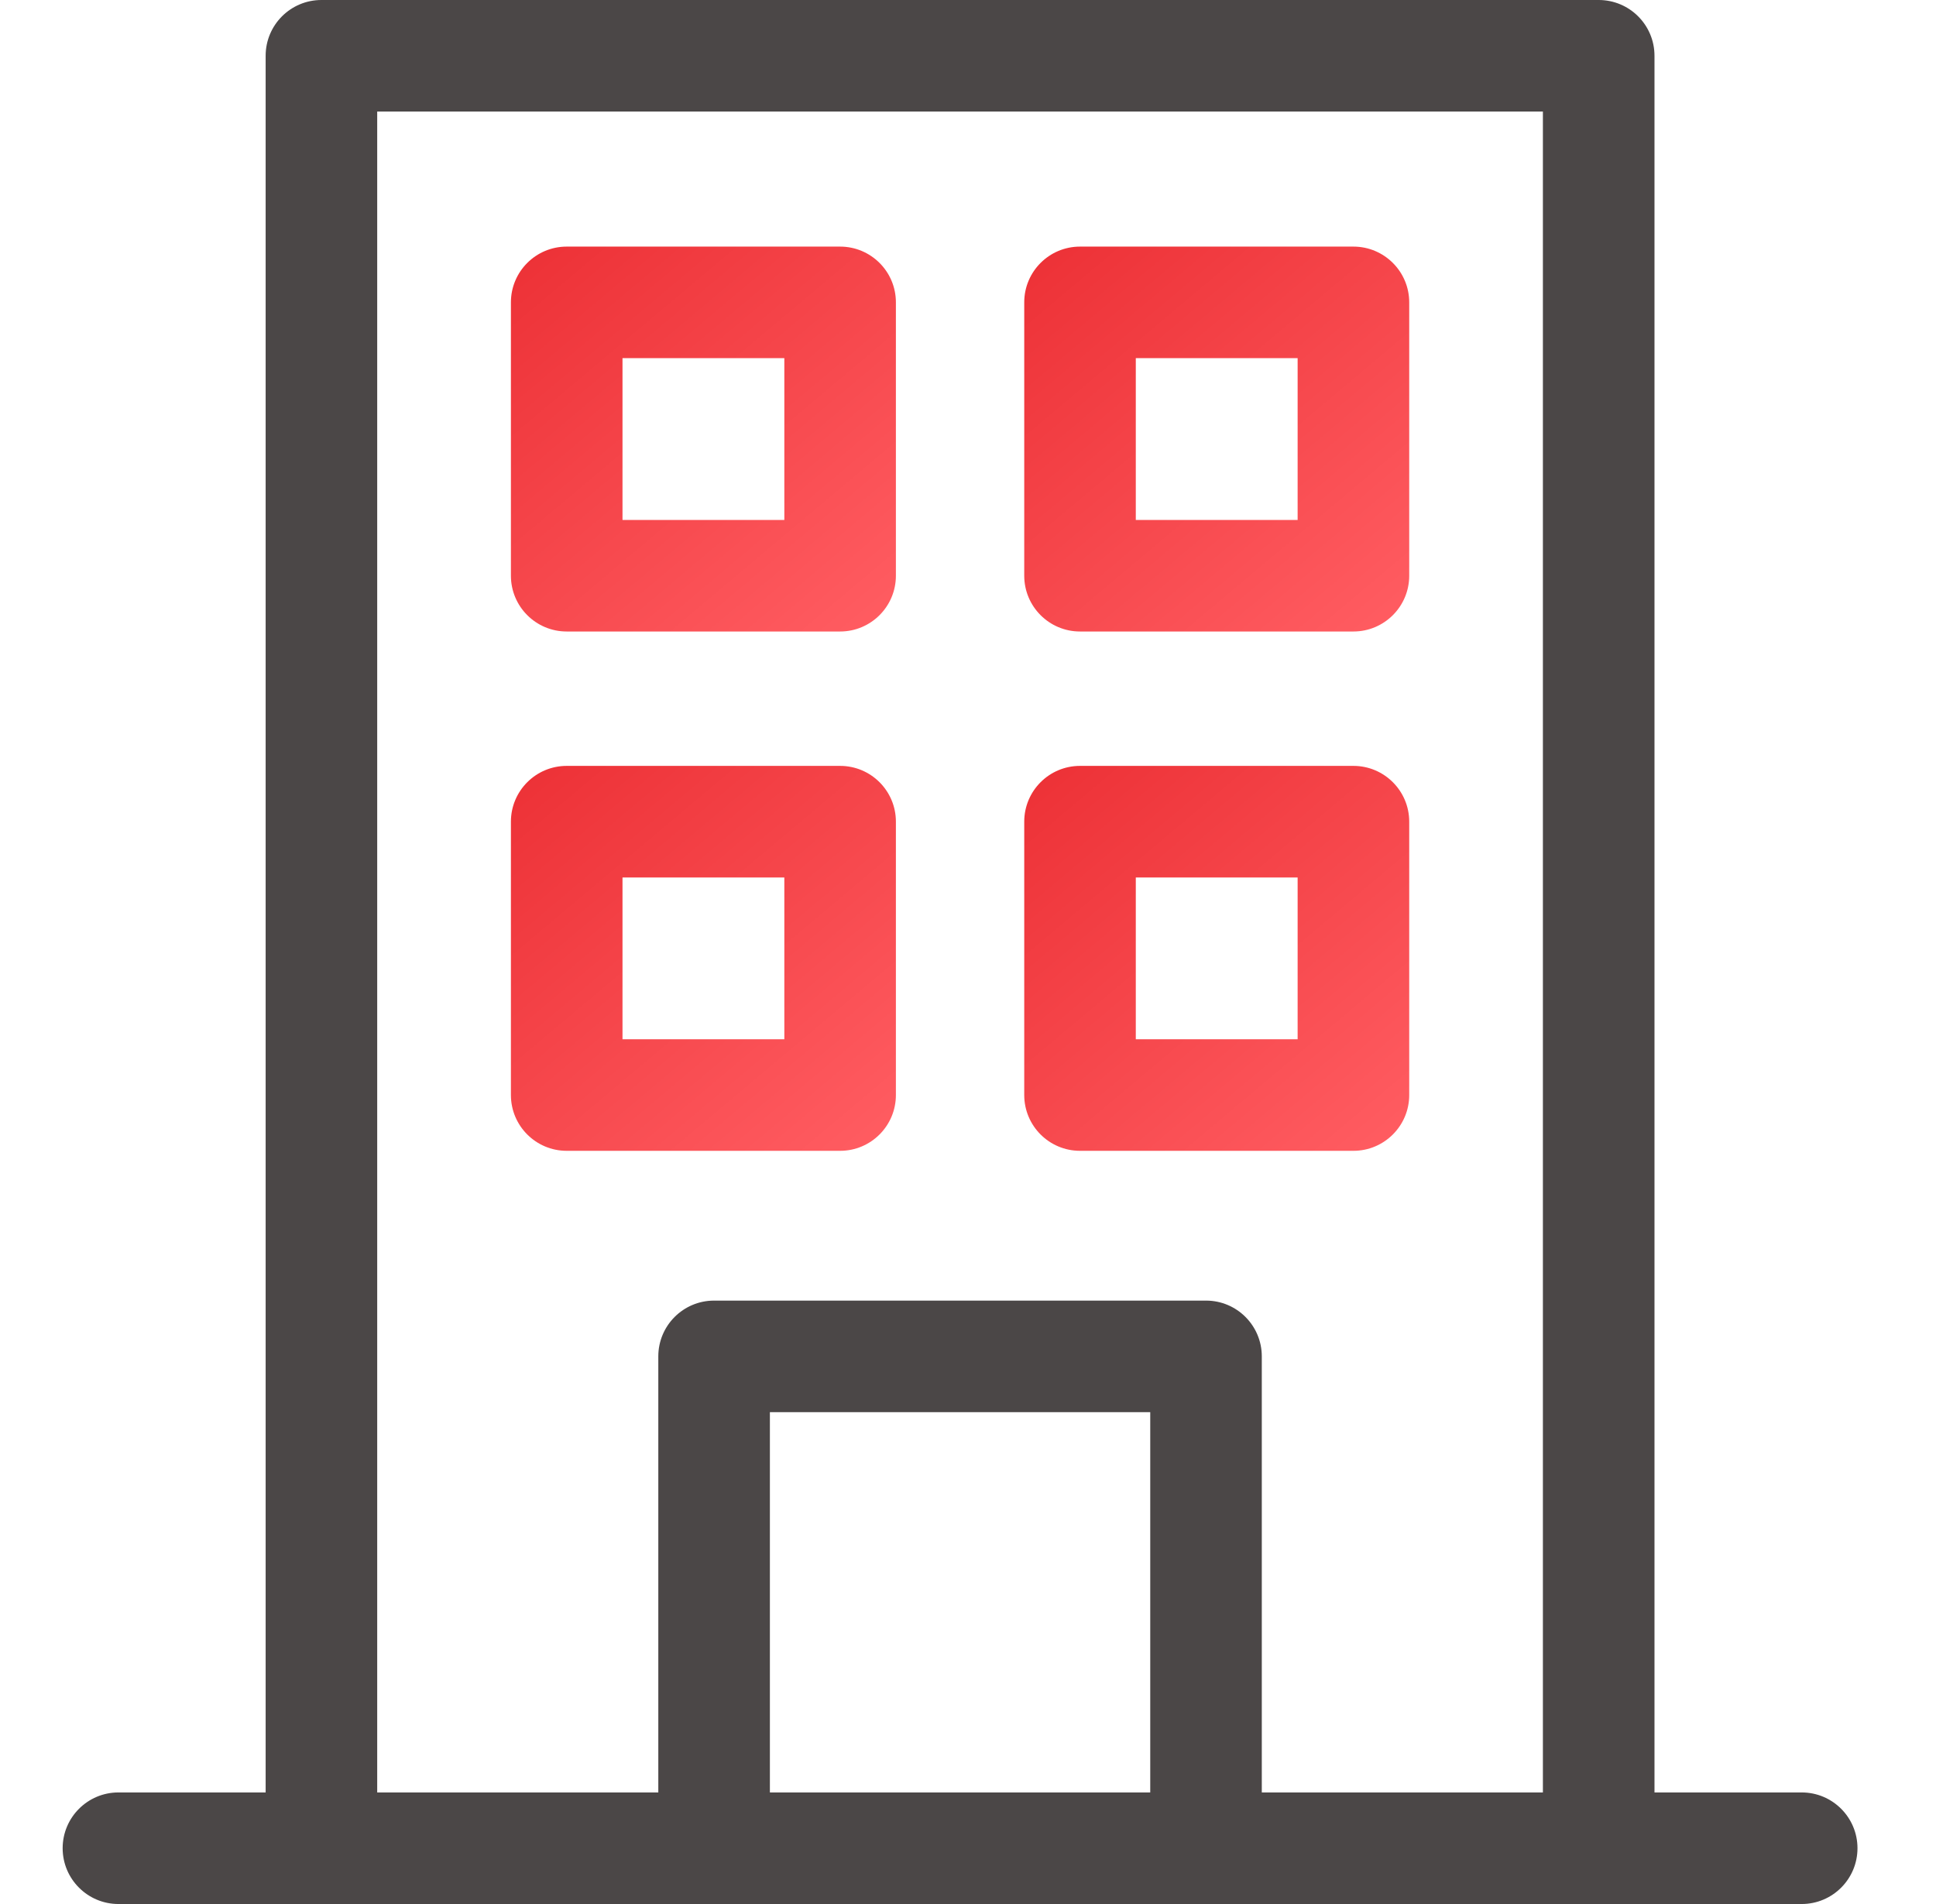
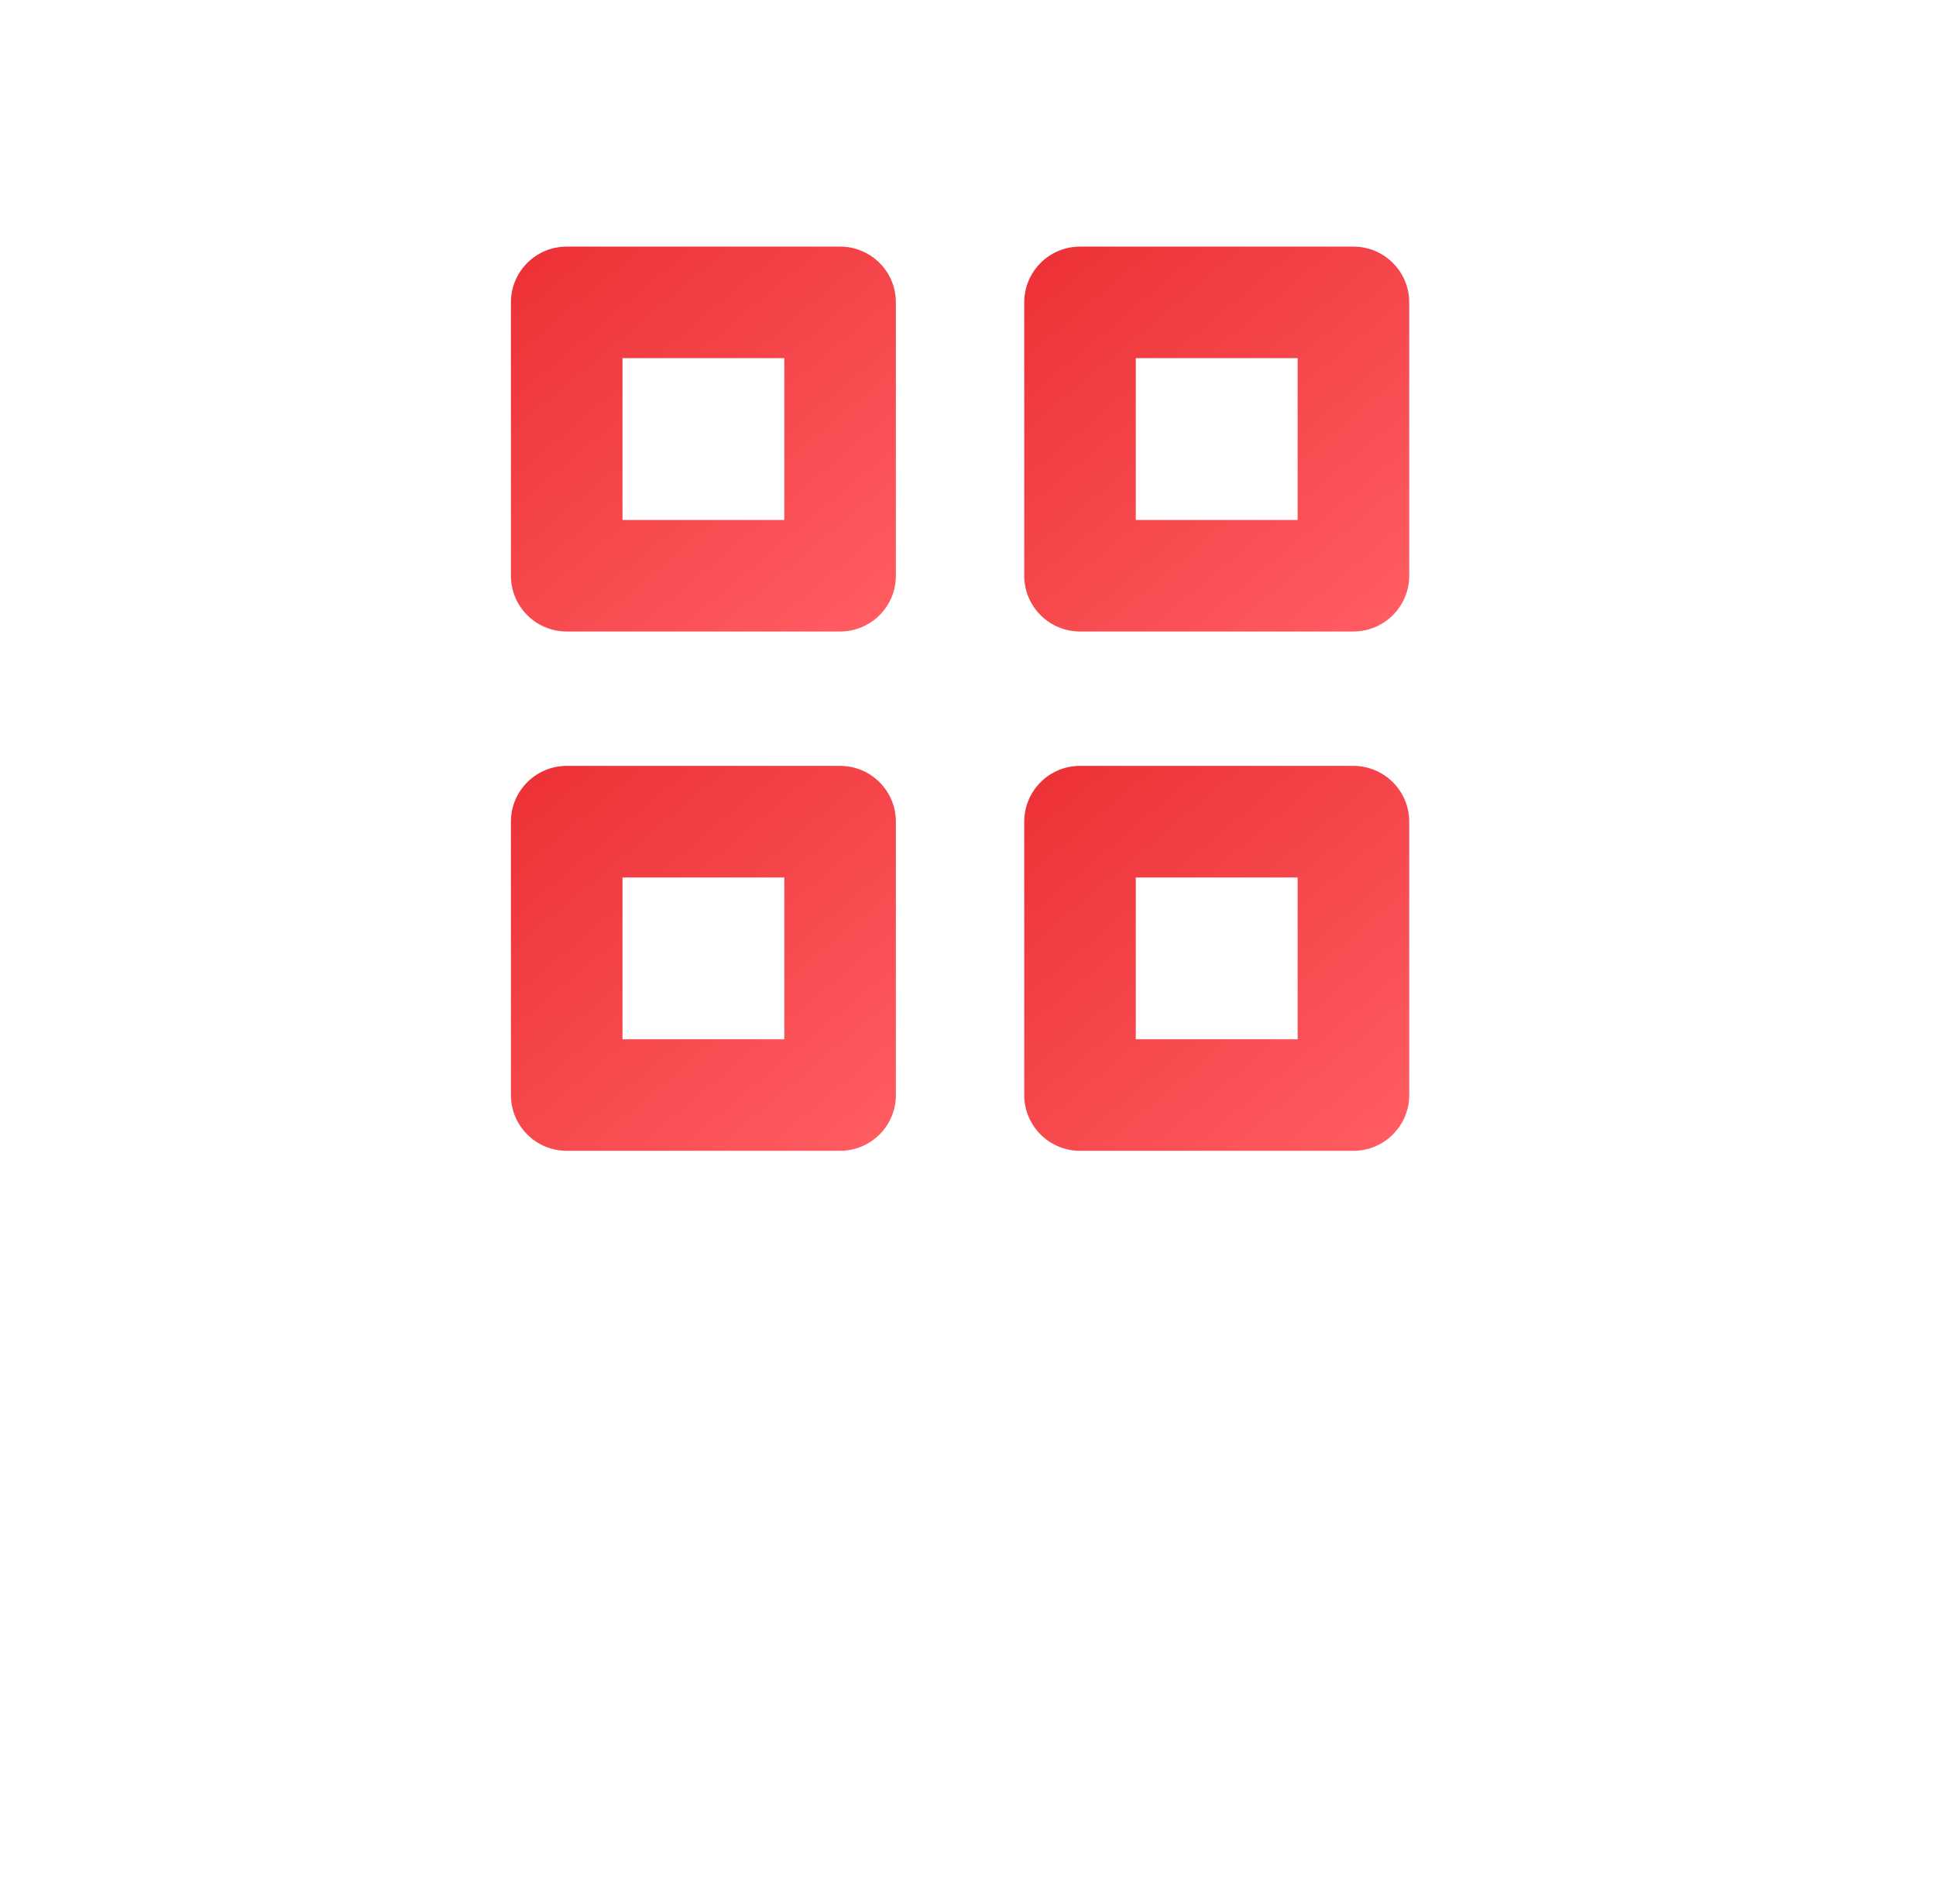
<svg xmlns="http://www.w3.org/2000/svg" width="61" height="60" viewBox="0 0 61 60" fill="none">
-   <path d="M56.768 56.484H52.13V1.758C52.13 0.787 51.343 0 50.372 0H10.127C9.157 0 8.37 0.787 8.37 1.758V56.484H3.732C2.762 56.484 1.974 57.271 1.974 58.242C1.974 59.213 2.762 60 3.732 60H56.768C57.739 60 58.526 59.213 58.526 58.242C58.526 57.271 57.739 56.484 56.768 56.484ZM24.258 56.484V44.501H36.242V56.484H24.258ZM39.757 56.484V42.743C39.757 41.772 38.97 40.985 38 40.985H22.5C21.529 40.985 20.742 41.772 20.742 42.743V56.484H11.885V3.516H48.614V56.484H39.757Z" fill="#4B4747" />
  <path d="M26.47 7.771H17.856C16.885 7.771 16.098 8.558 16.098 9.528V18.142C16.098 19.113 16.885 19.9 17.856 19.9H26.47C27.441 19.9 28.228 19.113 28.228 18.142V9.528C28.228 8.558 27.441 7.771 26.47 7.771ZM24.713 16.385H19.614V11.286H24.713V16.385Z" fill="url(#paint0_linear_913_557)" />
  <path d="M42.644 7.771H34.029C33.059 7.771 32.272 8.558 32.272 9.528V18.142C32.272 19.113 33.059 19.9 34.029 19.9H42.644C43.614 19.9 44.402 19.113 44.402 18.142V9.528C44.402 8.558 43.614 7.771 42.644 7.771ZM40.886 16.385H35.787V11.286H40.886V16.385Z" fill="url(#paint1_linear_913_557)" />
  <path d="M26.47 24.135H17.856C16.885 24.135 16.098 24.922 16.098 25.893V34.507C16.098 35.478 16.885 36.265 17.856 36.265H26.47C27.441 36.265 28.228 35.478 28.228 34.507V25.893C28.228 24.922 27.441 24.135 26.47 24.135ZM24.713 32.749H19.614V27.651H24.713V32.749Z" fill="url(#paint2_linear_913_557)" />
  <path d="M42.644 24.135H34.029C33.059 24.135 32.272 24.922 32.272 25.893V34.507C32.272 35.478 33.059 36.265 34.029 36.265H42.644C43.614 36.265 44.402 35.478 44.402 34.507V25.893C44.402 24.922 43.614 24.135 42.644 24.135ZM40.886 32.749H35.787V27.651H40.886V32.749Z" fill="url(#paint3_linear_913_557)" />
  <defs>
    <linearGradient id="paint0_linear_913_557" x1="17.061" y1="7.771" x2="27.266" y2="19.9" gradientUnits="userSpaceOnUse">
      <stop stop-color="#ED3237" />
      <stop offset="1" stop-color="#FF5C61" />
    </linearGradient>
    <linearGradient id="paint1_linear_913_557" x1="33.234" y1="7.771" x2="43.439" y2="19.9" gradientUnits="userSpaceOnUse">
      <stop stop-color="#ED3237" />
      <stop offset="1" stop-color="#FF5C61" />
    </linearGradient>
    <linearGradient id="paint2_linear_913_557" x1="17.061" y1="24.135" x2="27.266" y2="36.265" gradientUnits="userSpaceOnUse">
      <stop stop-color="#ED3237" />
      <stop offset="1" stop-color="#FF5C61" />
    </linearGradient>
    <linearGradient id="paint3_linear_913_557" x1="33.234" y1="24.135" x2="43.439" y2="36.265" gradientUnits="userSpaceOnUse">
      <stop stop-color="#ED3237" />
      <stop offset="1" stop-color="#FF5C61" />
    </linearGradient>
  </defs>
</svg>